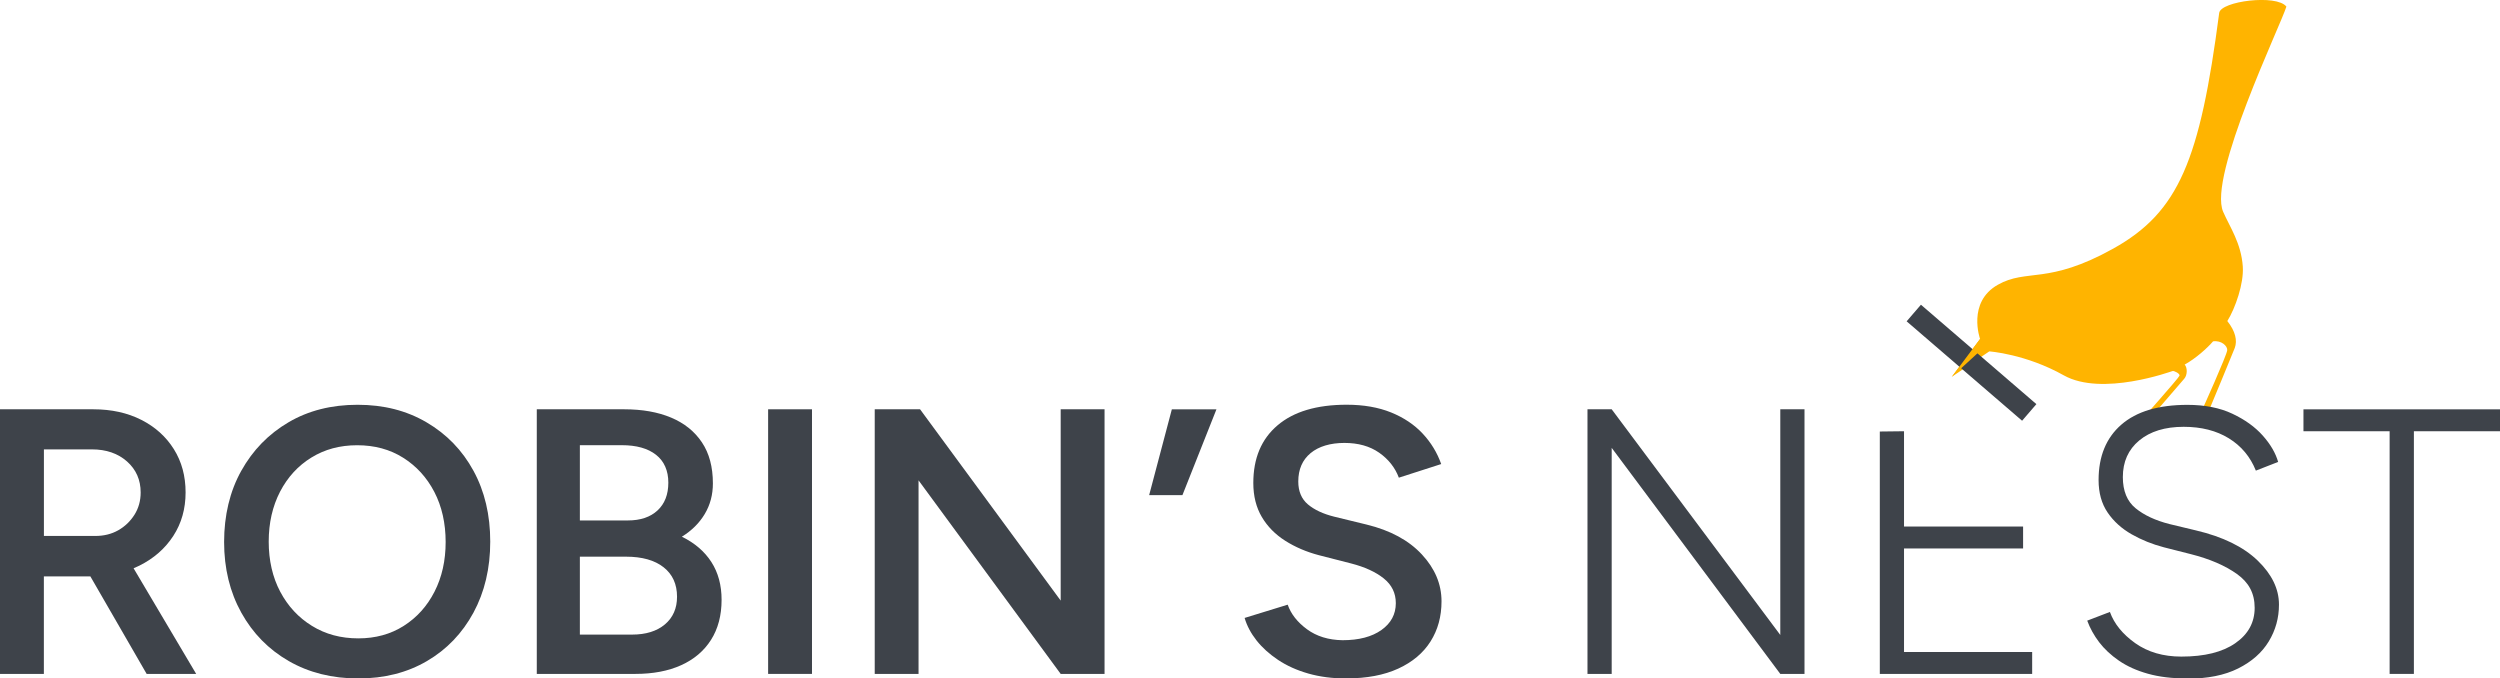
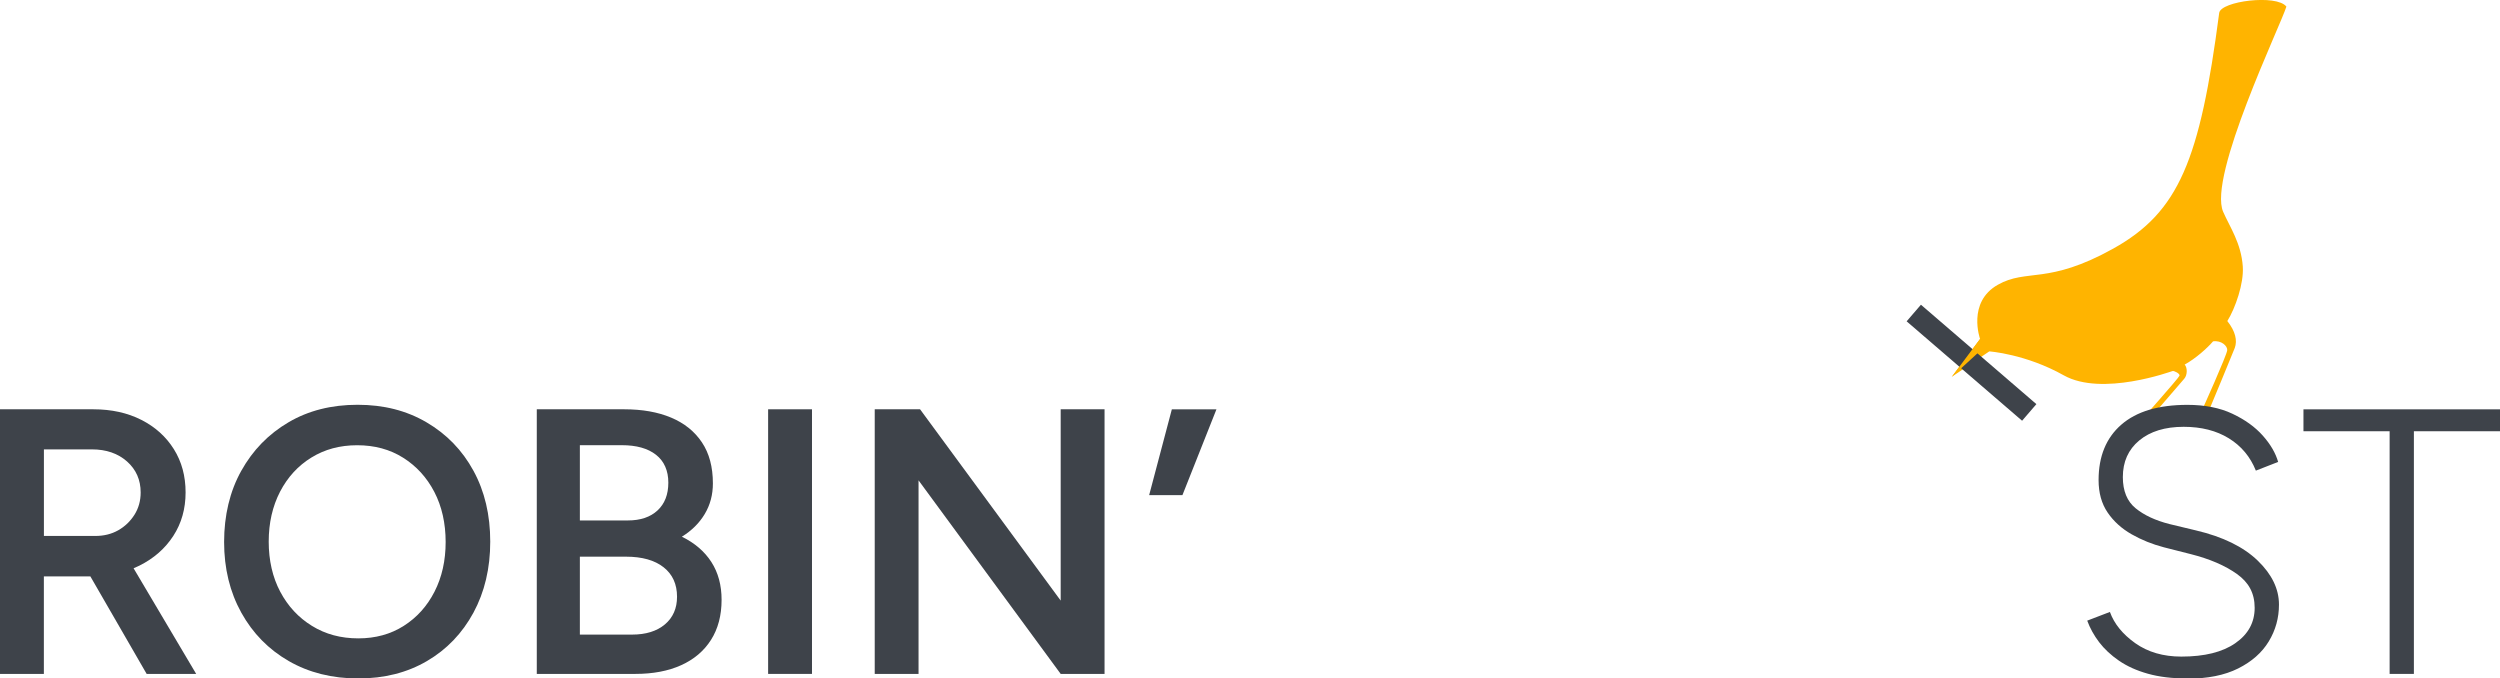
<svg xmlns="http://www.w3.org/2000/svg" id="Layer_2" data-name="Layer 2" viewBox="0 0 543.14 147.4">
  <defs>
    <style>
      .cls-1 {
        fill: #3e434a;
      }

      .cls-1, .cls-2 {
        stroke-width: 0px;
      }

      .cls-2 {
        fill: #ffb400;
      }
    </style>
  </defs>
  <g id="Layer_1-2" data-name="Layer 1">
    <path class="cls-1" d="m249.66,107.57l4.93-18.64h9.69l-7.39,18.64h-7.23Z" />
  </g>
  <g id="Layer_2-2" data-name="Layer 2">
    <path class="cls-2" d="m487.26,57.94c.25,3.62-1.62,9.02-3.36,11.81,1.78,2.25,2.2,4.25,1.62,5.83-.42,1.14-5.41,13.11-5.41,13.11l-1.67.34s5.36-11.86,5.44-12.96c.06-.9-1.26-2.17-3.08-1.91-1.23,1.44-3.74,3.71-6.17,5.05.59.6.64,2.24-.09,3.07s-7.87,9.13-7.87,9.13l-1.92.39s8.57-9.64,8.76-10.18c.15-.43-1.17-1.11-1.52-1.01s-15.33,5.59-23.63.93c-8.3-4.66-16.18-5.2-16.18-5.2l-8.15,5.53,6.15-8.23s-2.86-7.97,3.85-11.77c6.35-3.59,10.84.08,25.1-7.87,14.26-7.95,18.82-19.22,23-51.19.33-2.56,12.46-4.11,14.6-1.38-1.23,4.05-17.08,36.92-13.74,44.58,1.46,3.34,3.92,6.8,4.27,11.92Z" />
    <g>
      <g>
        <path class="cls-1" d="m42.62,146.41l-13.6-22.95c.43-.18.86-.37,1.28-.58,3.12-1.56,5.57-3.71,7.35-6.45,1.78-2.74,2.67-5.89,2.67-9.45s-.85-6.69-2.55-9.4c-1.7-2.71-4.05-4.83-7.06-6.36-3.01-1.53-6.49-2.3-10.43-2.3H0v57.49h9.53v-21.19h10.1l12.23,21.19h10.76ZM9.53,97.63h10.43c3.12,0,5.67.88,7.64,2.63,1.97,1.75,2.96,4,2.96,6.73,0,1.81-.45,3.42-1.35,4.85-.9,1.42-2.08,2.55-3.53,3.37-1.45.82-3.11,1.23-4.97,1.23h-11.17v-18.81Z" />
        <path class="cls-1" d="m77.85,147.4c-5.69,0-10.73-1.26-15.11-3.78-4.38-2.52-7.82-6.02-10.31-10.51-2.49-4.49-3.74-9.61-3.74-15.36s1.24-11.02,3.74-15.48c2.49-4.46,5.9-7.97,10.23-10.51,4.32-2.55,9.33-3.82,15.03-3.82s10.64,1.27,14.99,3.82c4.35,2.55,7.75,6.05,10.18,10.51,2.44,4.46,3.65,9.6,3.65,15.4s-1.22,10.95-3.65,15.44c-2.44,4.49-5.8,8-10.1,10.51-4.3,2.52-9.27,3.78-14.91,3.78Zm0-8.71c3.72,0,7.01-.9,9.86-2.71,2.85-1.81,5.08-4.28,6.69-7.43,1.61-3.15,2.42-6.75,2.42-10.8s-.82-7.73-2.46-10.88c-1.64-3.15-3.9-5.62-6.78-7.43-2.87-1.81-6.2-2.71-9.98-2.71s-7.04.89-9.94,2.67c-2.9,1.78-5.17,4.26-6.82,7.43-1.64,3.18-2.46,6.79-2.46,10.84s.83,7.73,2.5,10.88c1.67,3.15,3.97,5.63,6.9,7.43,2.93,1.81,6.28,2.71,10.06,2.71Z" />
        <path class="cls-1" d="m116.62,146.41v-57.49h18.97c3.94,0,7.35.6,10.22,1.81,2.87,1.21,5.1,3,6.69,5.38,1.59,2.38,2.38,5.35,2.38,8.91,0,2.46-.59,4.68-1.77,6.65-1.18,1.97-2.83,3.61-4.97,4.93,2.79,1.37,4.93,3.2,6.41,5.5,1.48,2.3,2.22,5.04,2.22,8.21,0,3.4-.77,6.3-2.3,8.71-1.53,2.41-3.7,4.24-6.49,5.5-2.79,1.26-6.11,1.89-9.94,1.89h-21.44Zm9.36-33.34h10.43c2.74,0,4.89-.73,6.45-2.18,1.56-1.45,2.34-3.46,2.34-6.04s-.89-4.64-2.67-6.04c-1.78-1.4-4.26-2.09-7.43-2.09h-9.12v16.34Zm0,24.8h11.33c3.01,0,5.39-.74,7.15-2.22,1.75-1.48,2.63-3.48,2.63-6,0-2.74-.97-4.87-2.92-6.41-1.94-1.53-4.67-2.3-8.17-2.3h-10.02v16.92Z" />
        <path class="cls-1" d="m166.88,146.41v-57.49h9.53v57.49h-9.53Z" />
        <path class="cls-1" d="m190.04,146.41v-57.49h9.85l30.55,41.56v-41.56h9.53v57.49h-9.53l-30.88-42.05v42.05h-9.53Z" />
-         <path class="cls-1" d="m292.49,147.4c-3.01,0-5.76-.36-8.25-1.07-2.49-.71-4.68-1.7-6.57-2.96-1.89-1.26-3.45-2.67-4.68-4.23-1.23-1.56-2.09-3.19-2.59-4.89l9.36-2.88c.71,2.03,2.11,3.81,4.19,5.34,2.08,1.53,4.65,2.33,7.72,2.38,3.56,0,6.38-.74,8.46-2.22,2.08-1.48,3.12-3.42,3.12-5.83,0-2.19-.88-3.98-2.63-5.38-1.75-1.4-4.11-2.48-7.06-3.24l-7.06-1.81c-2.68-.71-5.11-1.75-7.27-3.12-2.16-1.37-3.86-3.09-5.09-5.17-1.23-2.08-1.85-4.54-1.85-7.39,0-5.37,1.75-9.54,5.26-12.52,3.5-2.98,8.51-4.48,15.03-4.48,3.67,0,6.88.56,9.65,1.68,2.76,1.12,5.05,2.66,6.86,4.6,1.81,1.94,3.15,4.15,4.02,6.61l-9.2,2.96c-.82-2.19-2.25-4-4.27-5.42-2.03-1.42-4.54-2.13-7.56-2.13s-5.57.74-7.35,2.22c-1.78,1.48-2.67,3.53-2.67,6.16,0,2.13.7,3.79,2.09,4.97,1.4,1.18,3.3,2.07,5.71,2.67l7.06,1.72c5.15,1.26,9.14,3.42,11.99,6.49,2.85,3.07,4.27,6.46,4.27,10.18,0,3.29-.79,6.19-2.38,8.71-1.59,2.52-3.93,4.49-7.02,5.91-3.09,1.42-6.86,2.13-11.29,2.13Z" />
      </g>
      <g>
-         <path class="cls-1" d="m344.89,146.41v-57.49h5.26l36.63,49.03v-49.03h5.26v57.49h-5.26l-36.63-49.11v49.11h-5.26Z" />
        <path class="cls-1" d="m475.14,147.4c-3.23,0-6.06-.34-8.5-1.03-2.44-.68-4.53-1.63-6.28-2.83s-3.19-2.55-4.31-4.02-1.98-3.04-2.59-4.68l4.93-1.89c.93,2.57,2.76,4.83,5.5,6.78,2.74,1.94,6.08,2.92,10.02,2.92,5.04,0,8.95-.97,11.74-2.92,2.79-1.94,4.19-4.5,4.19-7.68s-1.29-5.52-3.86-7.35c-2.57-1.83-5.91-3.27-10.02-4.31l-5.83-1.48c-2.52-.66-4.86-1.6-7.02-2.83-2.16-1.23-3.9-2.8-5.21-4.72-1.31-1.92-1.97-4.27-1.97-7.06,0-5.15,1.64-9.16,4.93-12.03s8.08-4.31,14.37-4.31c3.78,0,7.04.64,9.77,1.93,2.74,1.29,4.94,2.88,6.61,4.76s2.78,3.79,3.33,5.71l-4.84,1.89c-1.21-3.01-3.16-5.35-5.87-7.02-2.71-1.67-5.98-2.5-9.81-2.5-4.05,0-7.27.99-9.65,2.96s-3.57,4.63-3.57,7.97c0,3.01.93,5.27,2.79,6.78,1.86,1.51,4.3,2.64,7.31,3.41l5.83,1.4c5.8,1.37,10.25,3.55,13.35,6.53,3.09,2.98,4.64,6.17,4.64,9.57,0,2.9-.74,5.57-2.22,8.01-1.48,2.44-3.7,4.39-6.65,5.87-2.96,1.48-6.65,2.22-11.09,2.22Z" />
        <path class="cls-1" d="m519.16,146.41v-52.72h-18.72v-4.76h42.71v4.76h-18.72v52.72h-5.26Z" />
        <rect class="cls-1" x="425.95" y="62.27" width="4.76" height="33.1" transform="translate(89.11 351.96) rotate(-49.27)" />
-         <path class="cls-1" d="m413.66,93.69v20.7h25.87v4.76h-25.87v22.5h27.84v4.76h-33.1v-52.66" />
      </g>
    </g>
    <polyline class="cls-2" points="431.24 75.27 424.03 81.88 430.18 73.65" />
  </g>
</svg>